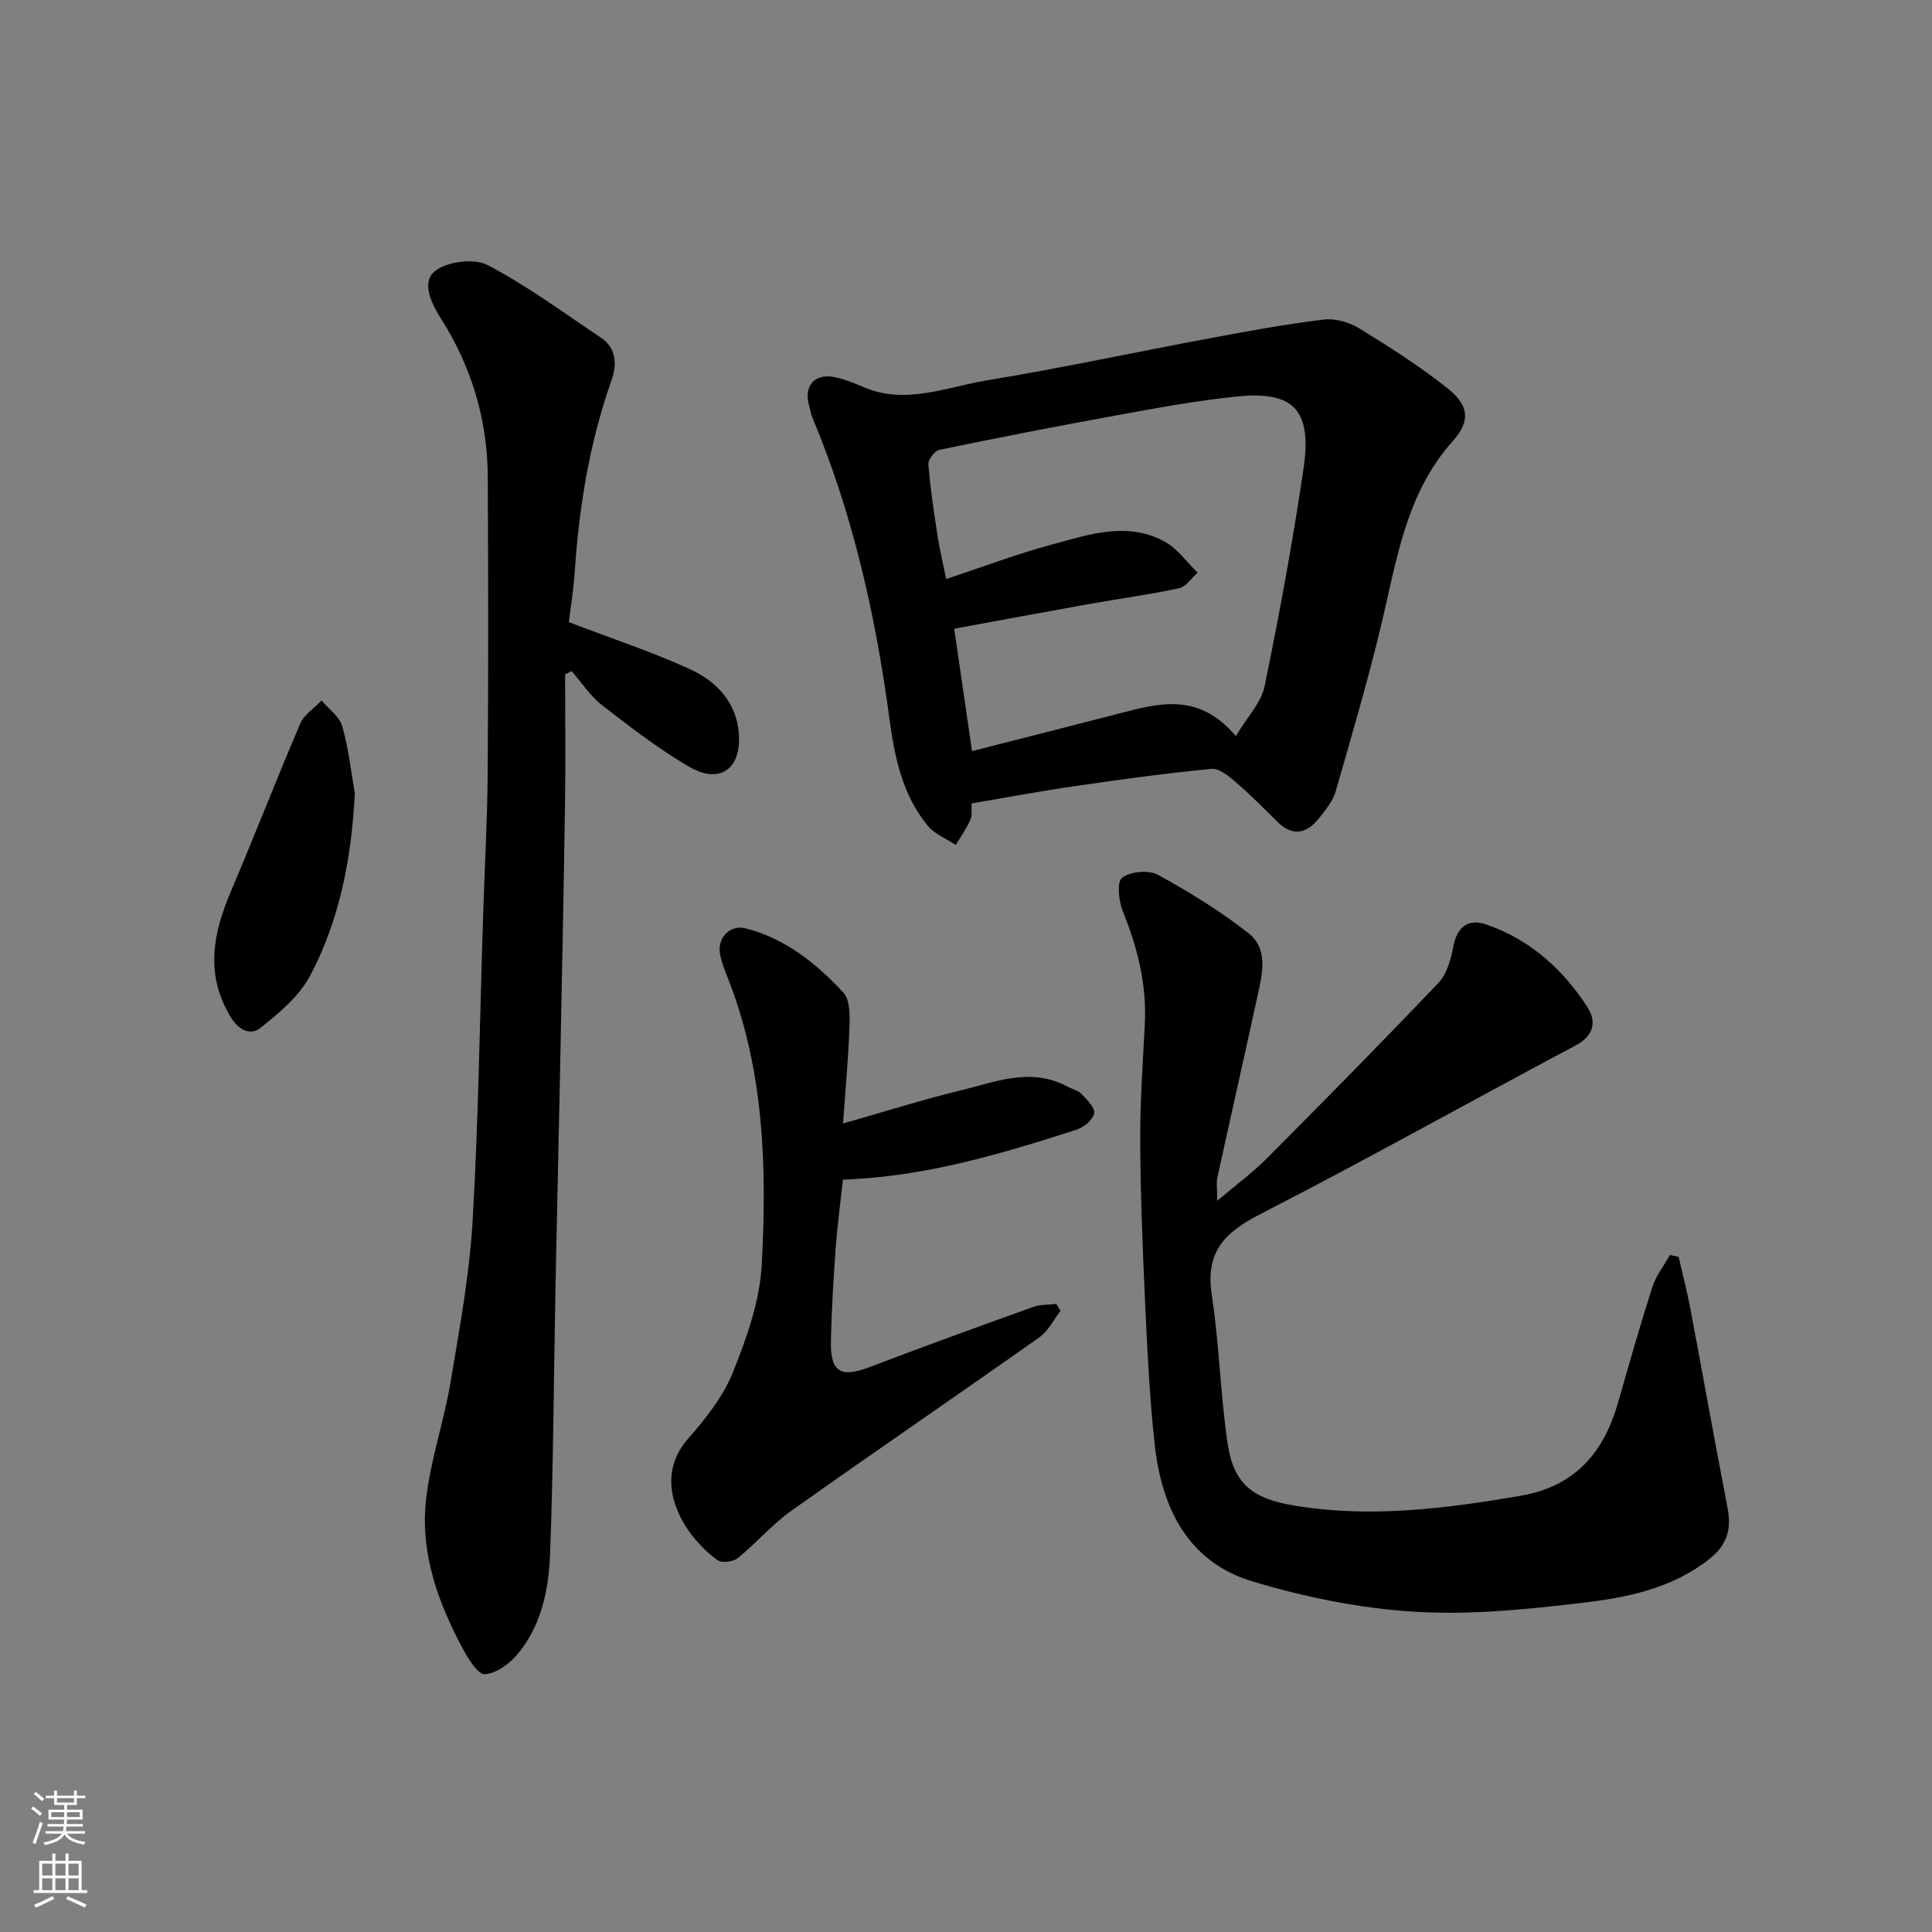
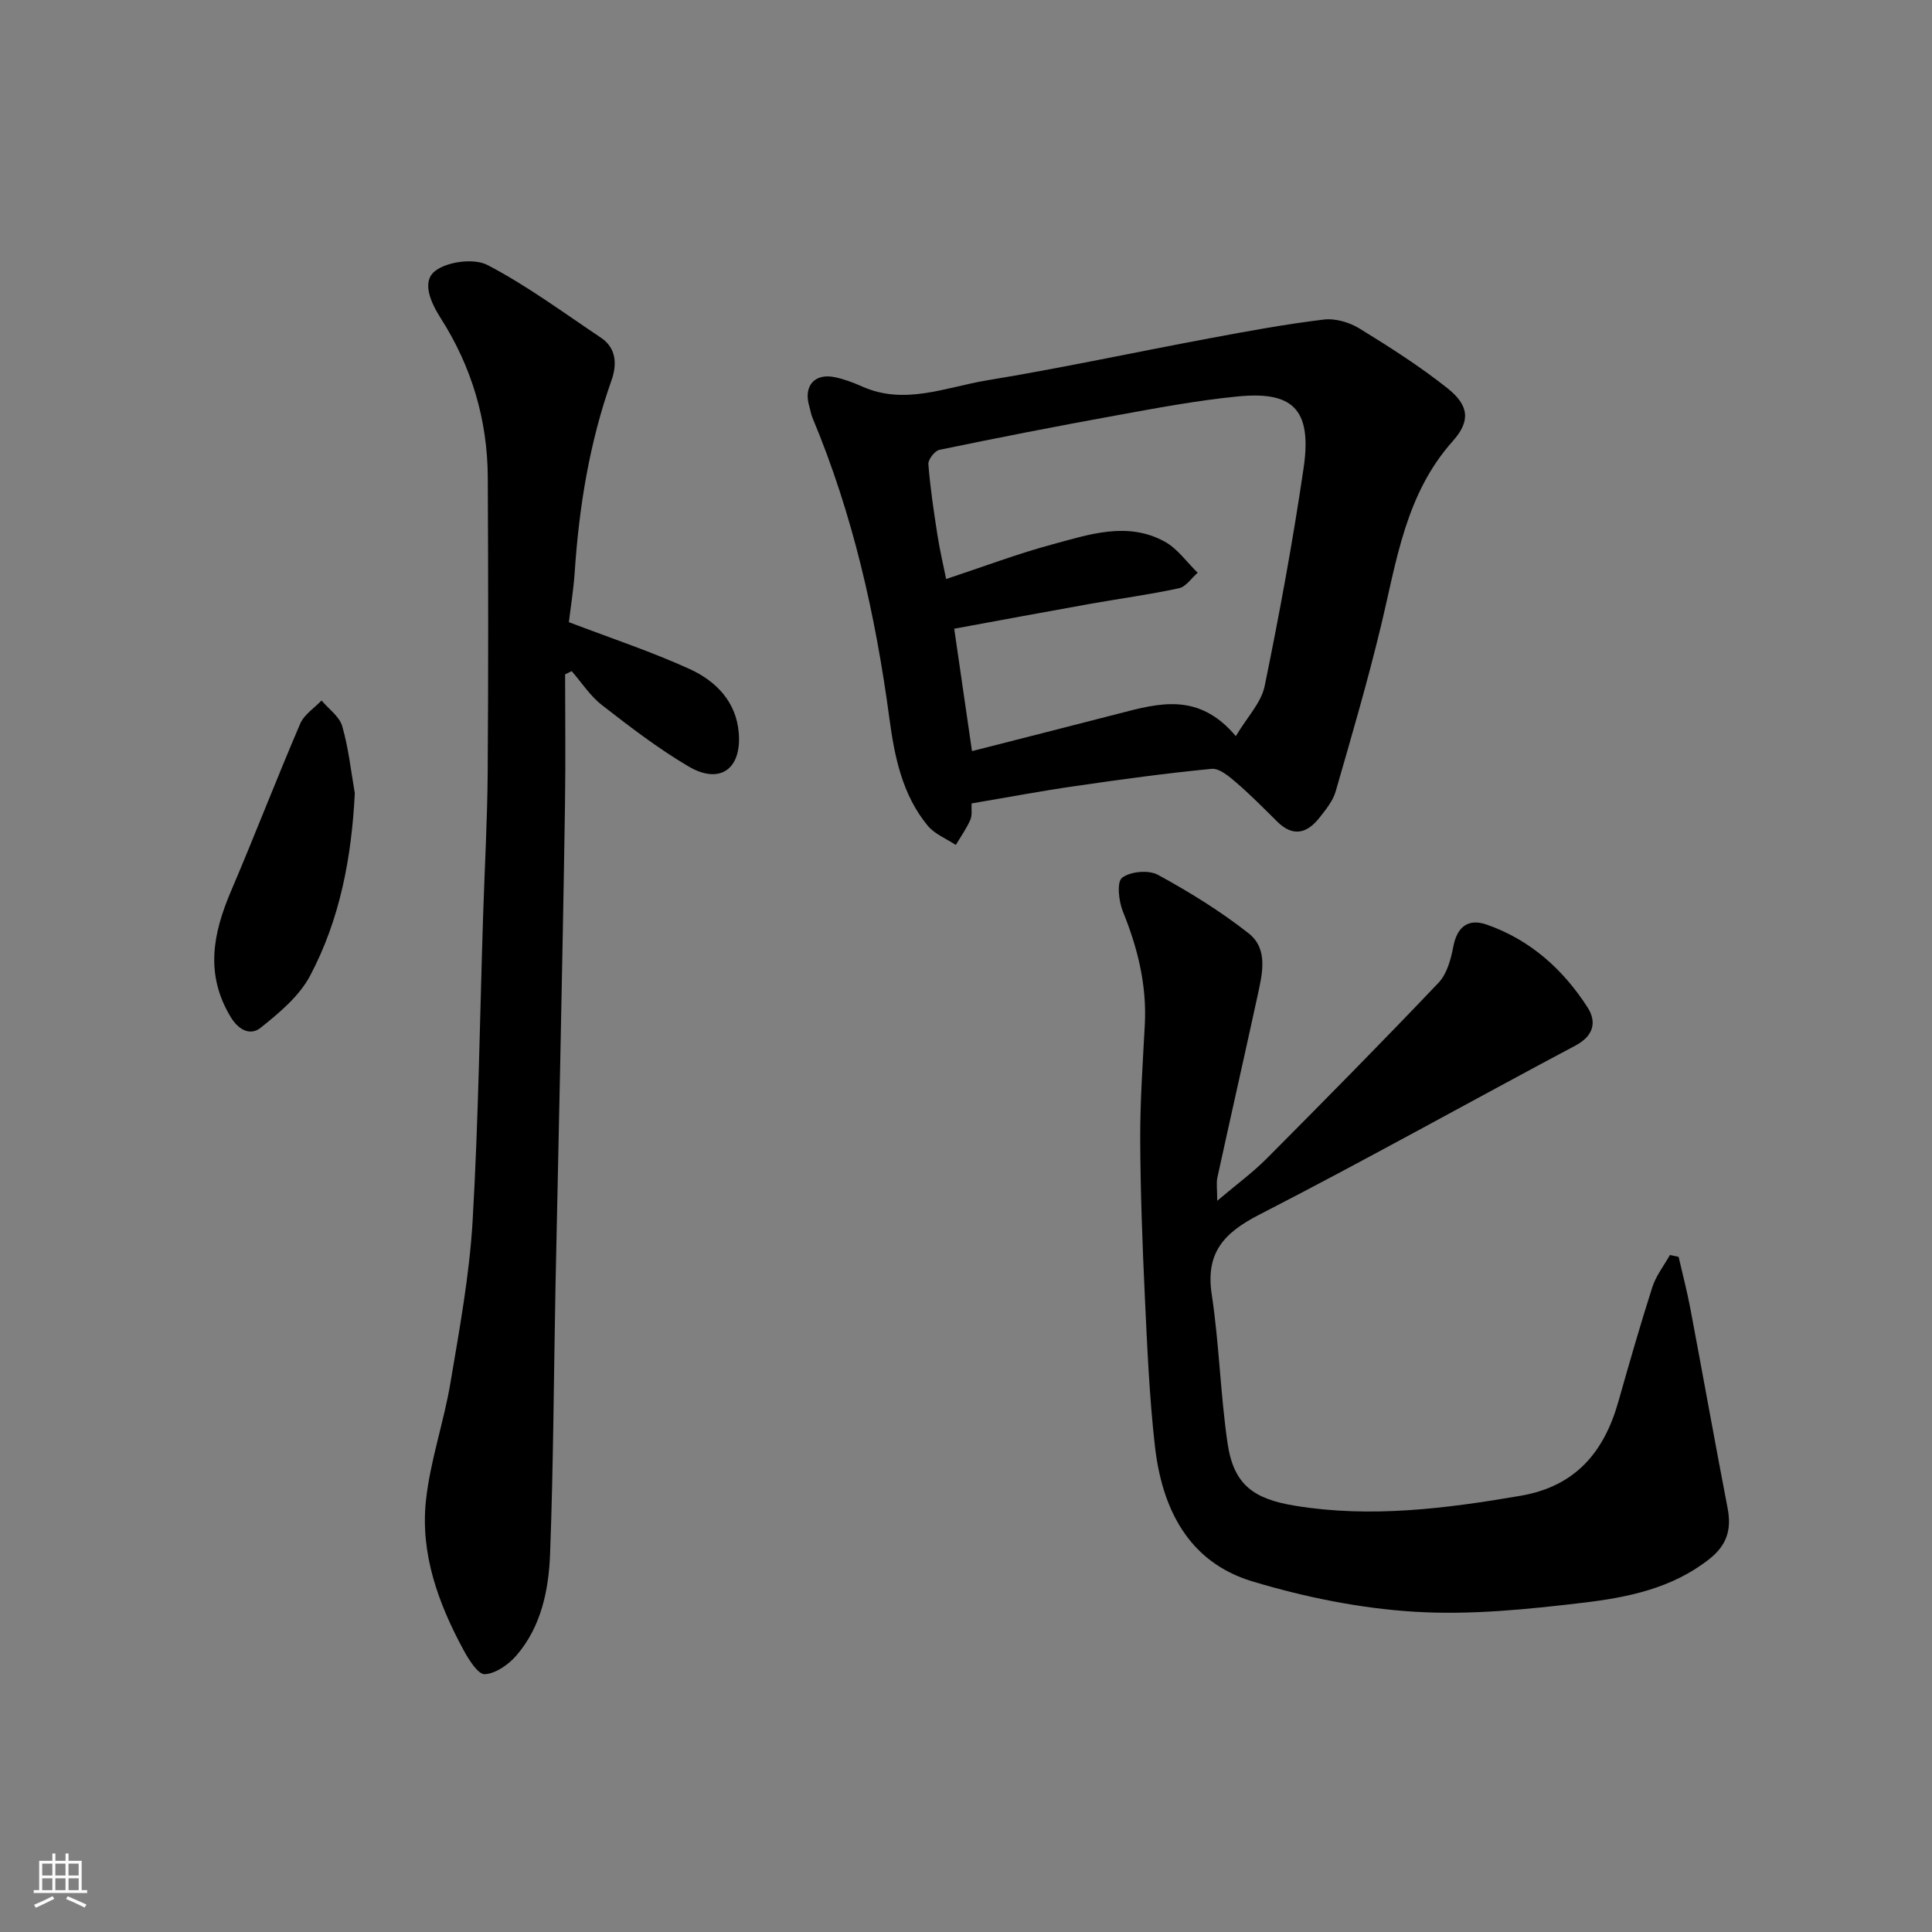
<svg xmlns="http://www.w3.org/2000/svg" enable-background="new 0 0 400 400" viewBox="0 0 400 400">
  <rect x="0" y="0" width="400" height="400" fill="#808080" stroke="none" />
  <g fill="#010000">
    <path d="m252.01 248.61c4.04-3.42 7.34-5.83 10.19-8.69 11.99-12.05 23.93-24.14 35.64-36.46 1.75-1.84 2.56-4.89 3.06-7.51.76-3.96 2.99-5.88 6.87-4.53 9.02 3.13 15.82 9.24 20.9 17.12 1.93 2.99 1.34 5.9-2.49 7.93-21.86 11.62-43.47 23.72-65.49 35.03-7.26 3.73-11.12 7.84-9.82 16.46 1.55 10.21 1.79 20.61 3.28 30.83 1.28 8.76 5.52 11.59 14.12 12.98 15.55 2.53 31.1.57 46.57-2.09 11.28-1.94 17.22-8.95 20.19-19.37 2.27-7.97 4.54-15.94 7.07-23.83.76-2.36 2.4-4.44 3.64-6.65l1.8.39c.82 3.57 1.75 7.12 2.43 10.71 2.6 13.76 5.06 27.55 7.71 41.31.85 4.42-.11 7.67-3.85 10.6-7.7 6.04-16.86 7.89-26 8.98-11.61 1.38-23.43 2.59-35.04 1.87-11.28-.7-22.68-3.02-33.53-6.29-13.27-4.01-18.71-15.13-20.16-28.1-1.14-10.14-1.58-20.37-2.06-30.57-.51-10.92-.92-21.85-.97-32.78-.03-7.93.53-15.86.95-23.79.43-8.2-1.46-15.87-4.53-23.42-.87-2.14-1.31-6.13-.18-7 1.7-1.32 5.5-1.67 7.42-.62 6.53 3.56 12.94 7.52 18.78 12.11 4.14 3.26 2.83 8.42 1.85 12.95-2.73 12.54-5.57 25.06-8.31 37.6-.25 1.1-.04 2.31-.04 4.83z" />
    <path d="m201.16 166.34c-.07 1.19.16 2.44-.27 3.41-.8 1.82-1.98 3.47-3 5.19-1.96-1.3-4.36-2.24-5.8-3.97-5.29-6.39-6.9-14.36-7.95-22.23-2.87-21.41-7.57-42.3-15.94-62.28-.31-.74-.42-1.57-.65-2.35-1.25-4.22 1.11-6.93 5.38-6 1.9.41 3.76 1.11 5.54 1.9 8.84 3.96 17.36.14 25.86-1.26 15.43-2.54 30.72-5.84 46.1-8.71 7.85-1.47 15.72-2.92 23.64-3.88 2.38-.29 5.3.57 7.39 1.85 6.24 3.83 12.46 7.8 18.19 12.34 4.49 3.56 4.87 6.79 1.13 10.98-9.79 10.96-11.62 24.77-14.85 38.2-2.77 11.53-6.11 22.94-9.4 34.34-.56 1.95-2.01 3.72-3.31 5.38-2.54 3.25-5.46 4.14-8.76.88-2.79-2.76-5.55-5.57-8.52-8.12-1.47-1.27-3.49-2.98-5.1-2.83-9.43.91-18.83 2.2-28.22 3.57-6.94.99-13.84 2.3-21.46 3.59zm-5.27-46.46c7.69-2.54 14.69-5.2 21.88-7.14 7.67-2.07 15.6-4.84 23.34-.62 2.67 1.45 4.59 4.27 6.86 6.46-1.29 1.11-2.43 2.9-3.88 3.21-6.05 1.31-12.21 2.13-18.32 3.22-9.25 1.65-18.48 3.37-28.21 5.16 1.26 8.71 2.43 16.74 3.68 25.34 10.53-2.69 20.45-5.2 30.35-7.76 8.27-2.14 16.55-4.53 24.27 4.66 2.36-3.96 5.26-6.92 5.97-10.35 3.08-15.01 5.86-30.09 8.08-45.25 1.81-12.41-2.59-15.84-13.77-14.72-8.44.84-16.81 2.42-25.17 3.94-12.18 2.21-24.34 4.59-36.46 7.1-.97.2-2.38 2.01-2.3 2.97.38 4.87 1.11 9.72 1.86 14.56.48 3.13 1.21 6.22 1.82 9.22z" />
    <path d="m117.78 128.81c8.74 3.34 17.07 6.09 25.01 9.71 5.44 2.48 9.68 6.78 10.17 13.31.57 7.46-3.98 10.64-10.41 6.85-6.3-3.71-12.16-8.22-17.95-12.72-2.43-1.89-4.18-4.65-6.24-7.01-.45.22-.91.45-1.36.67 0 8.89.11 17.78-.02 26.67-.26 17.77-.63 35.53-.98 53.3-.31 15.6-.68 31.2-.99 46.8-.36 18.43-.43 36.87-1.12 55.29-.28 7.49-1.81 15.04-6.92 21.01-1.63 1.91-4.29 3.79-6.59 3.94-1.37.09-3.33-3.01-4.41-5.01-5.22-9.64-8.97-19.91-7.78-30.97.88-8.21 3.7-16.18 5.07-24.36 1.87-11.12 3.93-22.28 4.59-33.5 1.22-21 1.49-42.06 2.17-63.09.32-9.93.88-19.87.95-29.8.15-20.37.12-40.73.02-61.1-.06-11.86-3.35-22.9-9.72-32.88-2.14-3.35-3.97-7.57-1.24-9.77 2.5-2 8.1-2.74 10.9-1.28 8.2 4.27 15.72 9.86 23.45 15.02 3.35 2.23 3.34 5.7 2.21 8.9-4.56 12.89-6.71 26.19-7.61 39.77-.25 3.59-.83 7.14-1.2 10.25z" />
-     <path d="m219.57 271.4c-1.44 1.85-2.54 4.17-4.37 5.47-17.05 12.04-34.3 23.81-51.32 35.89-4.01 2.85-7.28 6.71-11.13 9.83-.94.76-3.28 1.07-4.15.45-7.1-5.08-13.96-16.28-6.17-25.14 3.63-4.14 7.27-8.7 9.29-13.72 2.87-7.15 5.6-14.84 6-22.42 1.06-20.24.51-40.49-7.23-59.77-.6-1.51-1.2-3.07-1.44-4.66-.5-3.3 2.17-5.95 5.39-5.11 8.19 2.12 14.58 7.26 20.15 13.27 1.38 1.49 1.38 4.67 1.29 7.05-.24 6.58-.85 13.15-1.34 20.07 8.47-2.41 16.21-4.87 24.07-6.78 7.34-1.78 14.75-4.97 22.38-.87.99.53 2.22.8 2.95 1.56 1.12 1.18 2.83 2.86 2.6 3.99-.27 1.34-2.14 2.89-3.63 3.37-15.7 5.06-31.49 9.77-48.39 10.35-.5 4.64-1.14 9.32-1.49 14.02-.47 6.42-.85 12.85-1 19.29-.15 6.57 2.01 7.8 8.05 5.49 11.23-4.29 22.54-8.38 33.86-12.45 1.47-.53 3.16-.42 4.75-.61.3.47.59.95.88 1.43z" />
    <path d="m73.46 164.23c-.67 13.3-3.07 26.12-9.27 37.81-2.25 4.23-6.38 7.67-10.23 10.75-1.99 1.59-4.43.7-6.21-2.25-5.34-8.85-3.65-17.3.08-26.05 4.91-11.5 9.4-23.18 14.33-34.67.81-1.88 2.91-3.21 4.41-4.79 1.48 1.76 3.7 3.3 4.28 5.31 1.31 4.51 1.8 9.25 2.61 13.89z" />
  </g>
-   <path d="m6.44 374.46.42-.45c.65.47 1.27.95 1.85 1.44l-.45.49c-.65-.56-1.25-1.06-1.82-1.48m.93 7.33-.63-.26c.55-1.36 1.05-2.8 1.52-4.33.19.1.38.19.59.27-.46 1.29-.95 2.73-1.48 4.32m-.38-10.38.44-.42c.43.34 1.01.82 1.74 1.44l-.49.49c-.53-.51-1.09-1.01-1.69-1.51m2.5.35h1.72v-1.04h.59v1.04h3.52v-1.04h.59v1.04h1.75v.53h-1.75v1.42h-2.03v.97h3.22v2.03h-3.24c0 .35-.01.66-.03.93h3.32v.53h-3.37c-.03.27-.08.58-.15.94h3.96v.53h-3.71c.67.92 1.93 1.48 3.79 1.68-.13.24-.23.44-.29.59-2.13-.38-3.48-1.08-4.04-2.12-.43.97-1.77 1.72-4.03 2.23-.09-.19-.2-.37-.33-.55 2.1-.42 3.37-1.03 3.81-1.83h-3.36v-.53h3.58c.08-.29.13-.61.16-.94h-3.33v-.53h3.39c.02-.27.04-.58.04-.93h-3.23v-2.03h3.25v-.97h-2.07v-1.42h-1.73zm1.12 3.44v1h2.65c.01-.3.02-.44.01-.4v-.25-.35zm1.19-2h3.52v-.91h-3.52zm4.71 2h-2.63v.59c0 .15-.01.28-.01.4h2.64z" fill="#fafbfa" />
  <path d="m13.56 383.74h.63v1.52h2.72v6.07h1.13v.6h-11.06v-.6h1.13v-6.07h2.73v-1.52h.63v1.52h2.1v-1.52zm-2.69 8.83.38.56c-1.24.63-2.53 1.25-3.85 1.85-.1-.21-.21-.42-.34-.63 1.36-.55 2.63-1.15 3.81-1.78m-2.13-4.27h2.1v-2.45h-2.1zm0 3.04h2.1v-2.46h-2.1zm2.72-3.04h2.1v-2.45h-2.1zm0 3.04h2.1v-2.46h-2.1zm6.07 3.6c-1.41-.71-2.7-1.3-3.86-1.78l.35-.56c1.45.62 2.75 1.19 3.88 1.72zm-1.25-9.09h-2.1v2.45h2.1zm-2.09 5.49h2.1v-2.46h-2.1z" fill="#fafbfa" />
</svg>